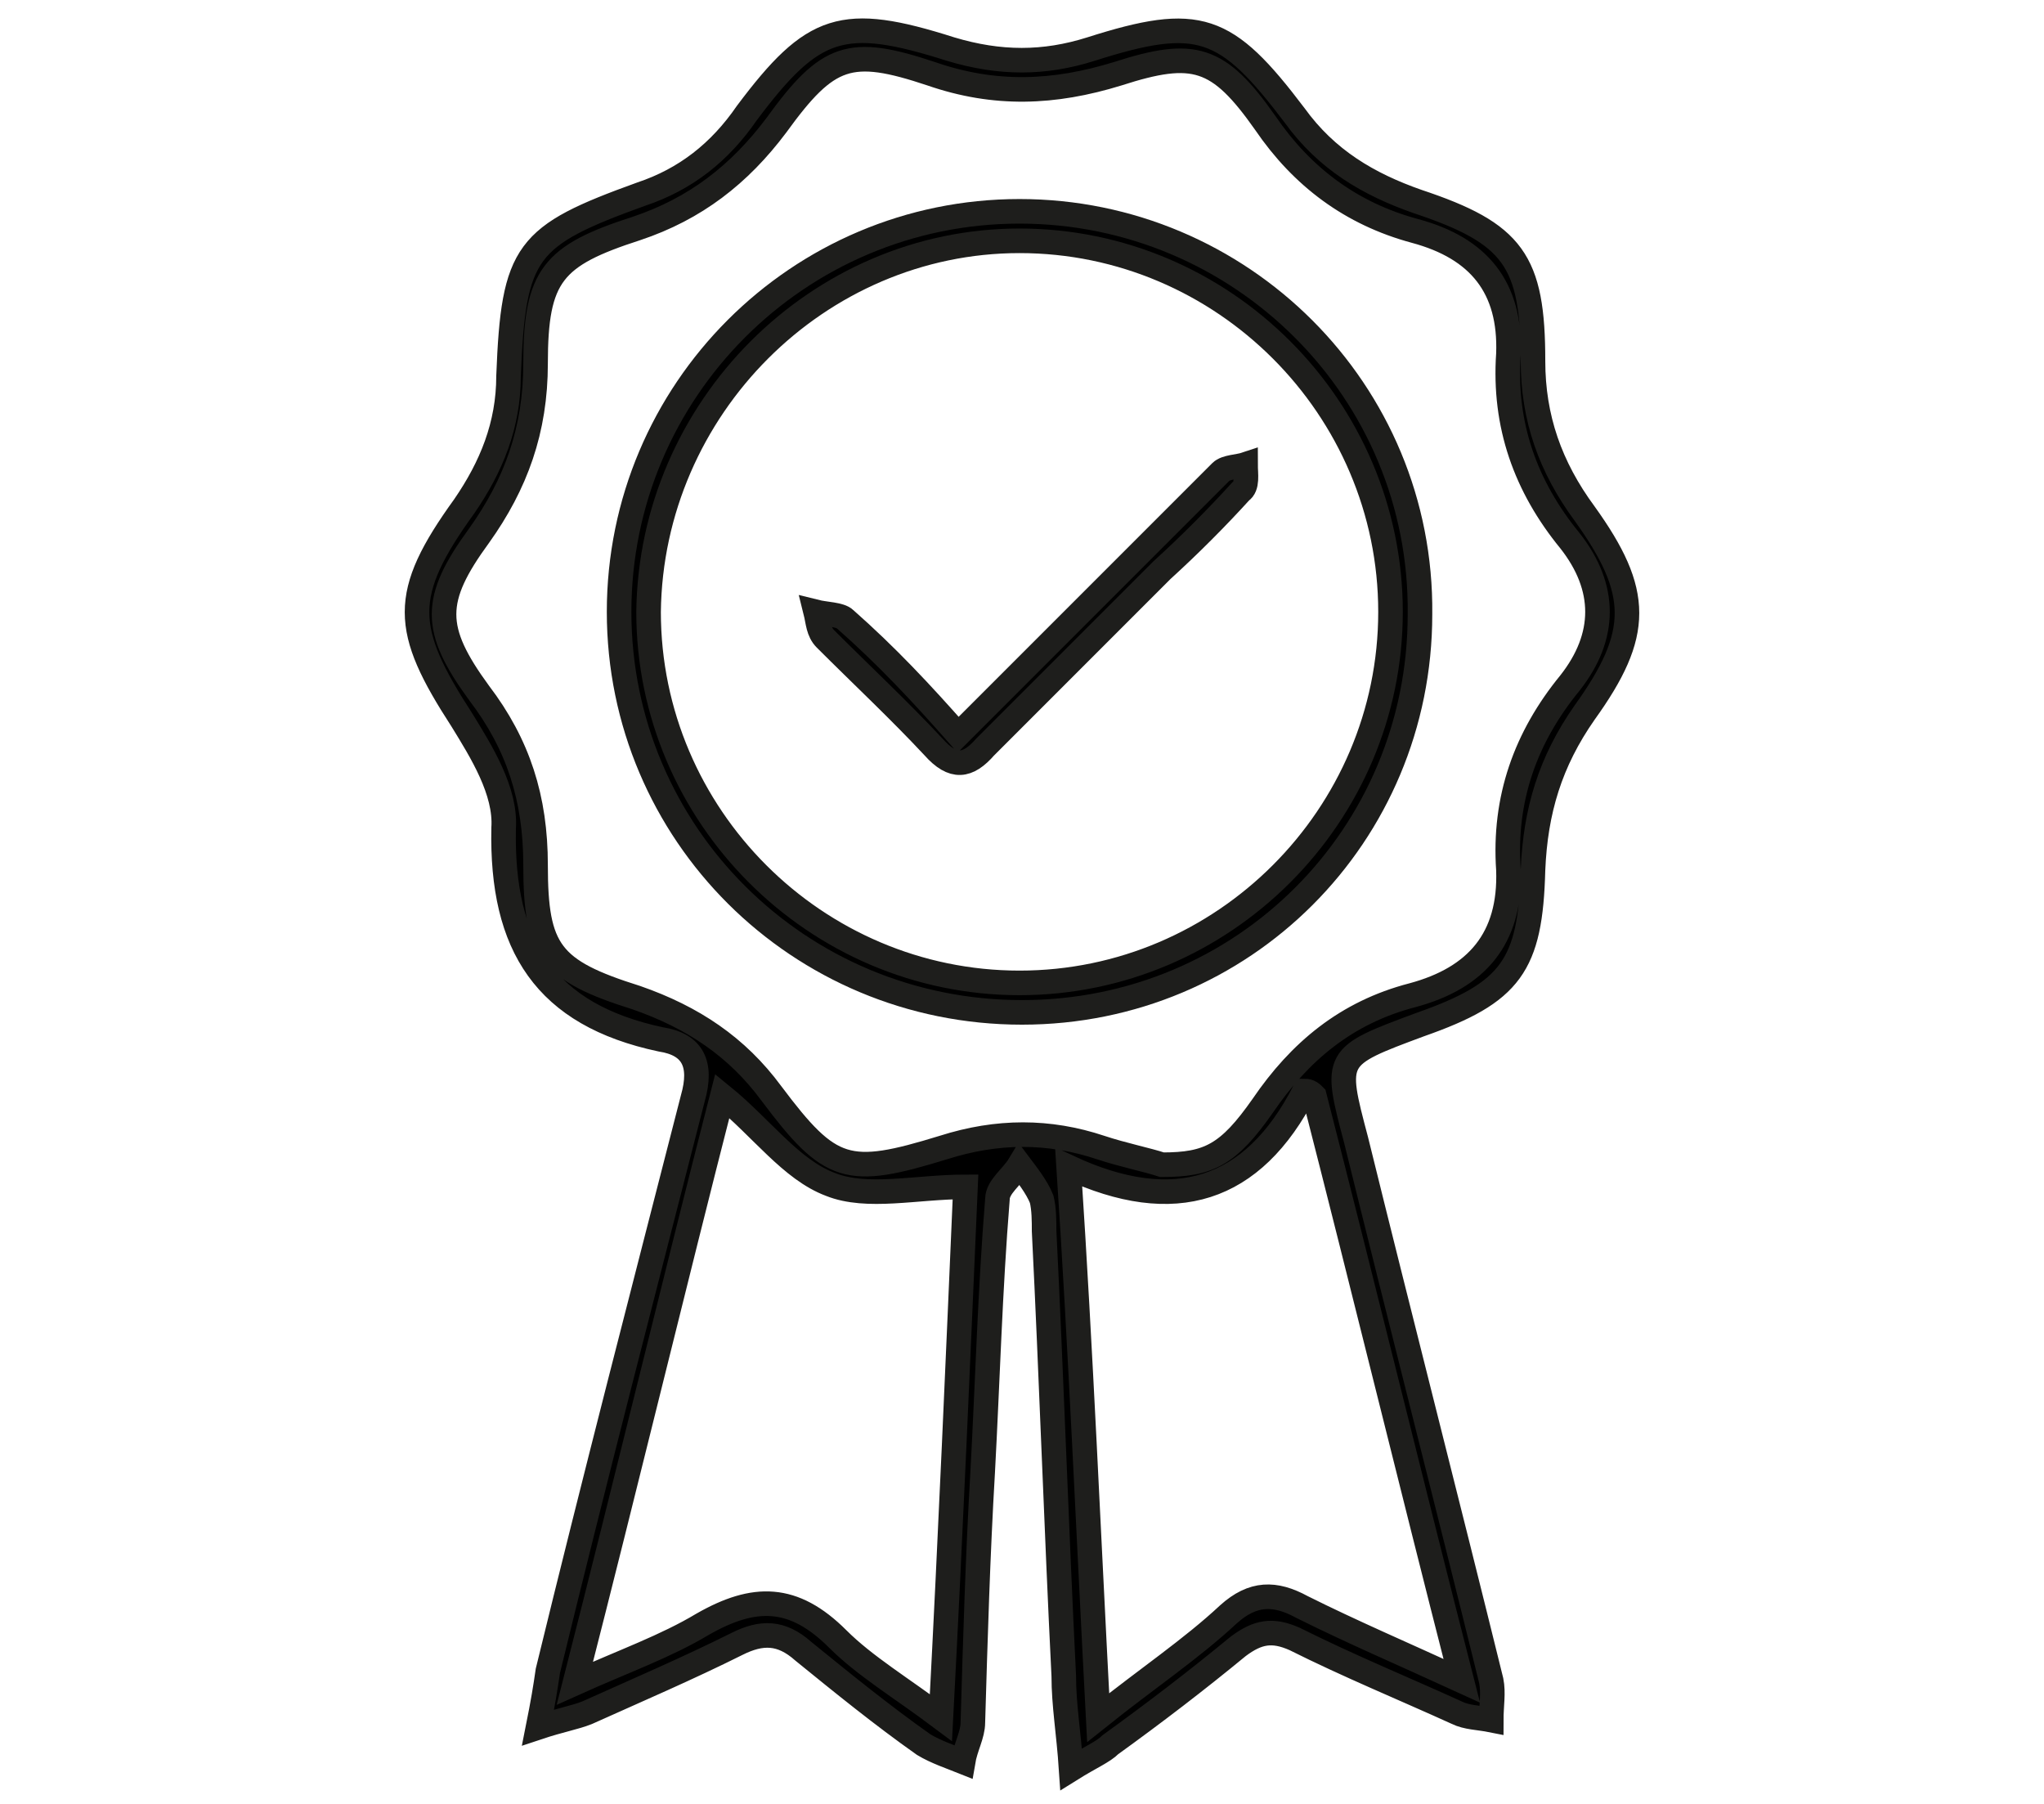
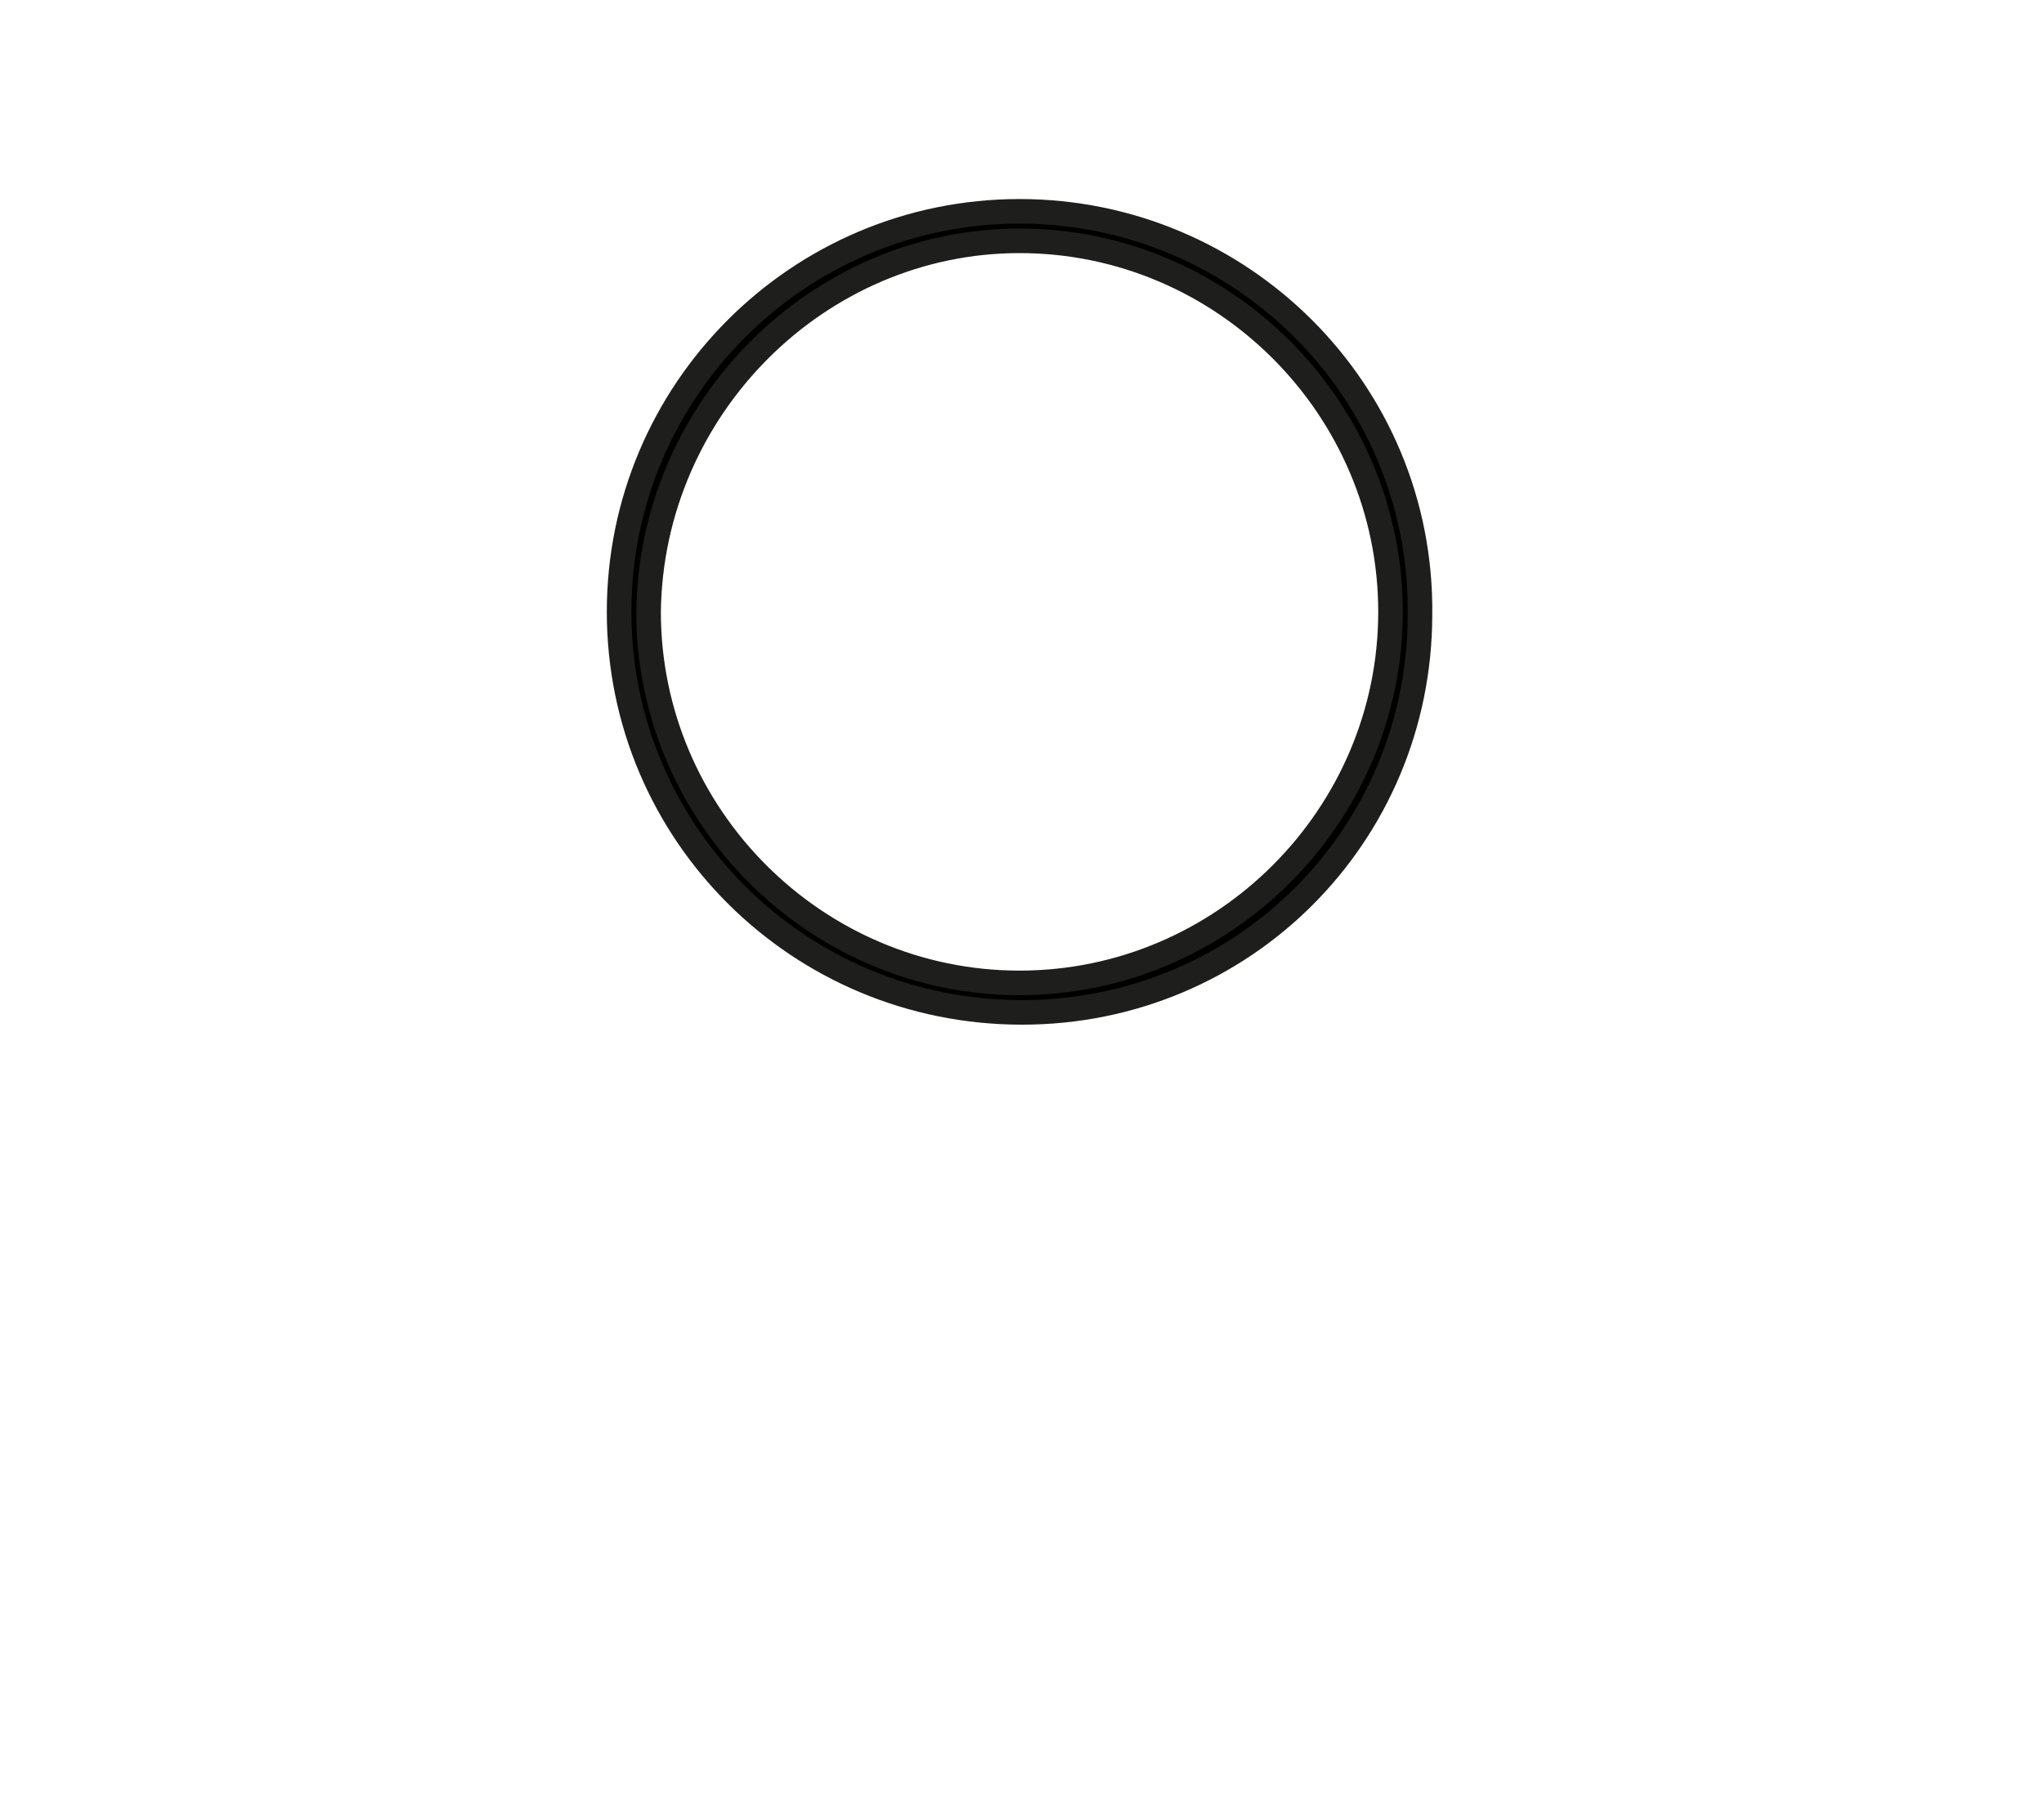
<svg xmlns="http://www.w3.org/2000/svg" version="1.1" id="Livello_1" x="0px" y="0px" viewBox="0 0 83.2 73.4" style="enable-background:new 0 0 83.2 73.4;" xml:space="preserve">
  <style type="text/css">
	.st0{stroke:#1E1E1C;stroke-linecap:round;stroke-miterlimit:10;}
</style>
  <g>
-     <path class="st0" d="M43.6,72c-0.1-1.5-0.3-2.6-0.3-3.8c-0.3-6-0.5-12.1-0.8-18.1c0-0.4,0-0.9-0.1-1.3c-0.2-0.5-0.6-1-0.9-1.4   c-0.3,0.5-0.9,0.9-0.9,1.4c-0.3,3.7-0.4,7.4-0.6,11.1c-0.2,3.4-0.3,6.8-0.4,10.2c0,0.5-0.3,1-0.4,1.6c-0.5-0.2-1.1-0.4-1.6-0.7   c-1.7-1.2-3.3-2.5-4.9-3.8c-0.9-0.8-1.7-0.8-2.7-0.3c-2,1-4.1,1.9-6.1,2.8c-0.5,0.2-1.1,0.3-2,0.6c0.2-1,0.3-1.6,0.4-2.3   c1.9-7.8,3.9-15.5,5.9-23.3c0.4-1.4,0-2.2-1.3-2.4c-4.7-1-6.5-3.8-6.4-8.6c0.1-1.5-0.9-3.1-1.7-4.4c-2.4-3.7-2.5-5.1,0.1-8.7   c1.1-1.6,1.8-3.3,1.8-5.3c0.2-5.1,0.7-5.7,5.4-7.4c1.8-0.6,3.2-1.7,4.3-3.3c2.7-3.6,3.9-4,8.3-2.6c2,0.6,3.8,0.6,5.7,0   c4.4-1.4,5.5-1,8.3,2.7c1.3,1.8,3,2.8,5,3.5c3.9,1.3,4.7,2.4,4.7,6.5c0,2.3,0.7,4.3,2.1,6.2c2.3,3.2,2.3,4.9,0,8.1   c-1.4,2-2,4-2.1,6.4c-0.1,3.9-0.9,5-4.6,6.3c-3.5,1.3-3.5,1.3-2.6,4.7c1.8,7.3,3.7,14.7,5.5,22c0.1,0.5,0,1,0,1.6   c-0.5-0.1-1-0.1-1.4-0.3c-2.2-1-4.4-1.9-6.6-3c-0.9-0.4-1.5-0.3-2.3,0.3c-1.7,1.4-3.4,2.7-5.2,4C44.9,71.3,44.4,71.5,43.6,72z    M47.3,47.4c1.9,0,2.7-0.4,4.1-2.4c1.5-2.2,3.4-3.8,6.1-4.5c2.6-0.7,4-2.3,3.9-5.1c-0.2-2.9,0.7-5.4,2.5-7.6c1.5-1.9,1.5-3.9,0-5.8   c-1.8-2.2-2.7-4.7-2.5-7.6c0.1-2.7-1.2-4.3-3.8-5S53,7.2,51.5,5c-1.9-2.7-2.9-3-6-2c-2.6,0.8-5,0.9-7.6,0c-3.3-1.1-4.2-0.8-6.3,2.1   c-1.5,2-3.3,3.4-5.7,4.2c-3.4,1.1-4.1,1.9-4.1,5.5c0,2.7-0.8,4.9-2.3,7c-1.9,2.6-1.9,3.8,0,6.4c1.6,2.1,2.3,4.3,2.3,7   c0,3.5,0.6,4.3,4.1,5.4c2.3,0.8,4.1,2,5.5,3.9c2.4,3.2,3.1,3.4,7,2.2c2.2-0.7,4.3-0.7,6.4,0C45.7,47,46.7,47.2,47.3,47.4z    M38.3,69.9c0.4-7.6,0.7-14.7,1-21.6c-2,0-4,0.5-5.5-0.1c-1.6-0.6-2.8-2.3-4.4-3.6c-2,7.8-3.9,15.7-6,23.9c2-0.9,3.7-1.5,5.2-2.4   c2.1-1.2,3.7-1.2,5.5,0.6C35.2,67.8,36.7,68.7,38.3,69.9z M44.7,69.9c2-1.6,3.8-2.8,5.3-4.2c1-0.9,1.9-0.9,3-0.3c2,1,4.1,1.9,6.5,3   c-2.1-8.2-4-16-6-23.8c-0.1-0.1-0.2-0.2-0.4-0.2c-2.1,4.1-5.3,5.1-9.6,3.1C44,55.1,44.3,62.3,44.7,69.9z" />
    <path class="st0" d="M41.6,41.2c-9.1,0-16.4-7.3-16.4-16.3S32.5,8.6,41.5,8.6S57.9,15.9,57.8,25C57.8,34,50.6,41.2,41.6,41.2z    M26.4,24.9c0,8.3,6.8,15.1,15.1,15.1s15.1-6.8,15.1-15.1S49.8,9.8,41.5,9.8C33.3,9.8,26.5,16.6,26.4,24.9z" />
-     <path class="st0" d="M39,29.9c2.8-2.8,5.4-5.4,8-8c0.9-0.9,1.8-1.8,2.7-2.7c0.2-0.2,0.7-0.2,1-0.3c0,0.4,0.1,0.9-0.2,1.1   c-1,1.1-2.1,2.2-3.2,3.2c-2.4,2.4-4.8,4.8-7.2,7.2c-0.7,0.8-1.3,0.9-2.1,0c-1.4-1.5-2.9-2.9-4.4-4.4c-0.3-0.3-0.3-0.7-0.4-1.1   c0.4,0.1,1,0.1,1.2,0.3C36.1,26.7,37.5,28.2,39,29.9z" />
  </g>
</svg>